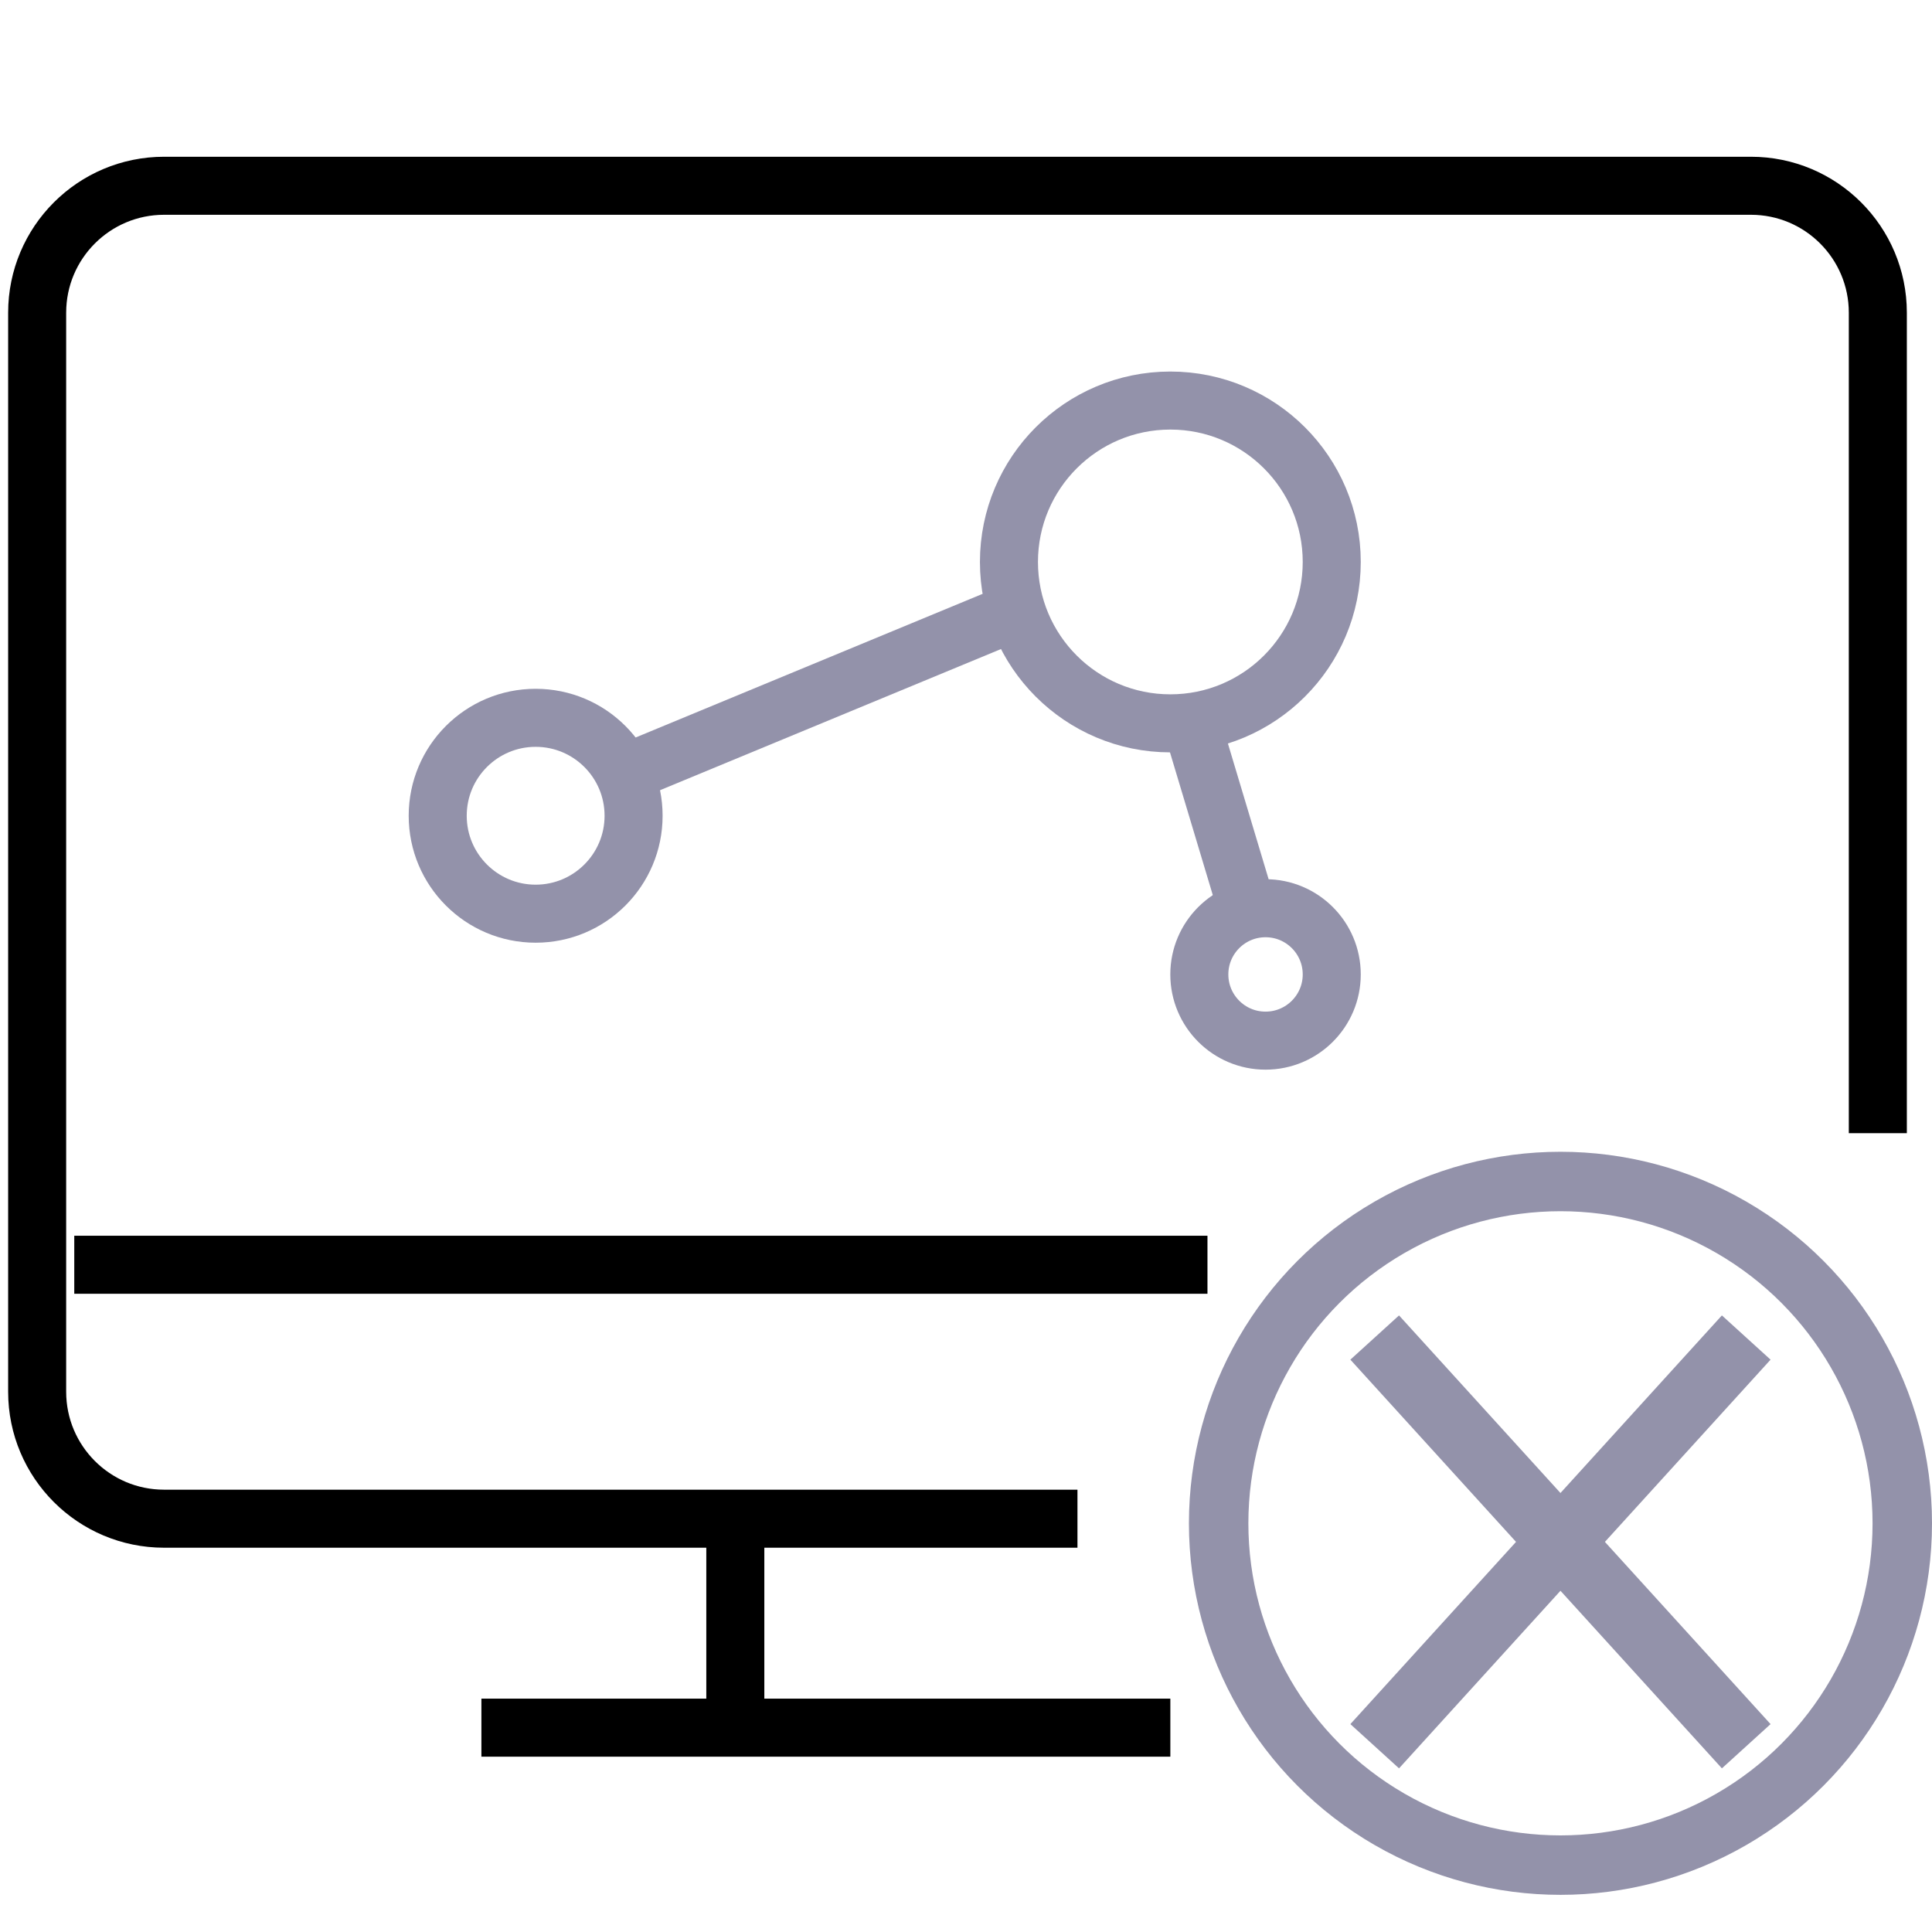
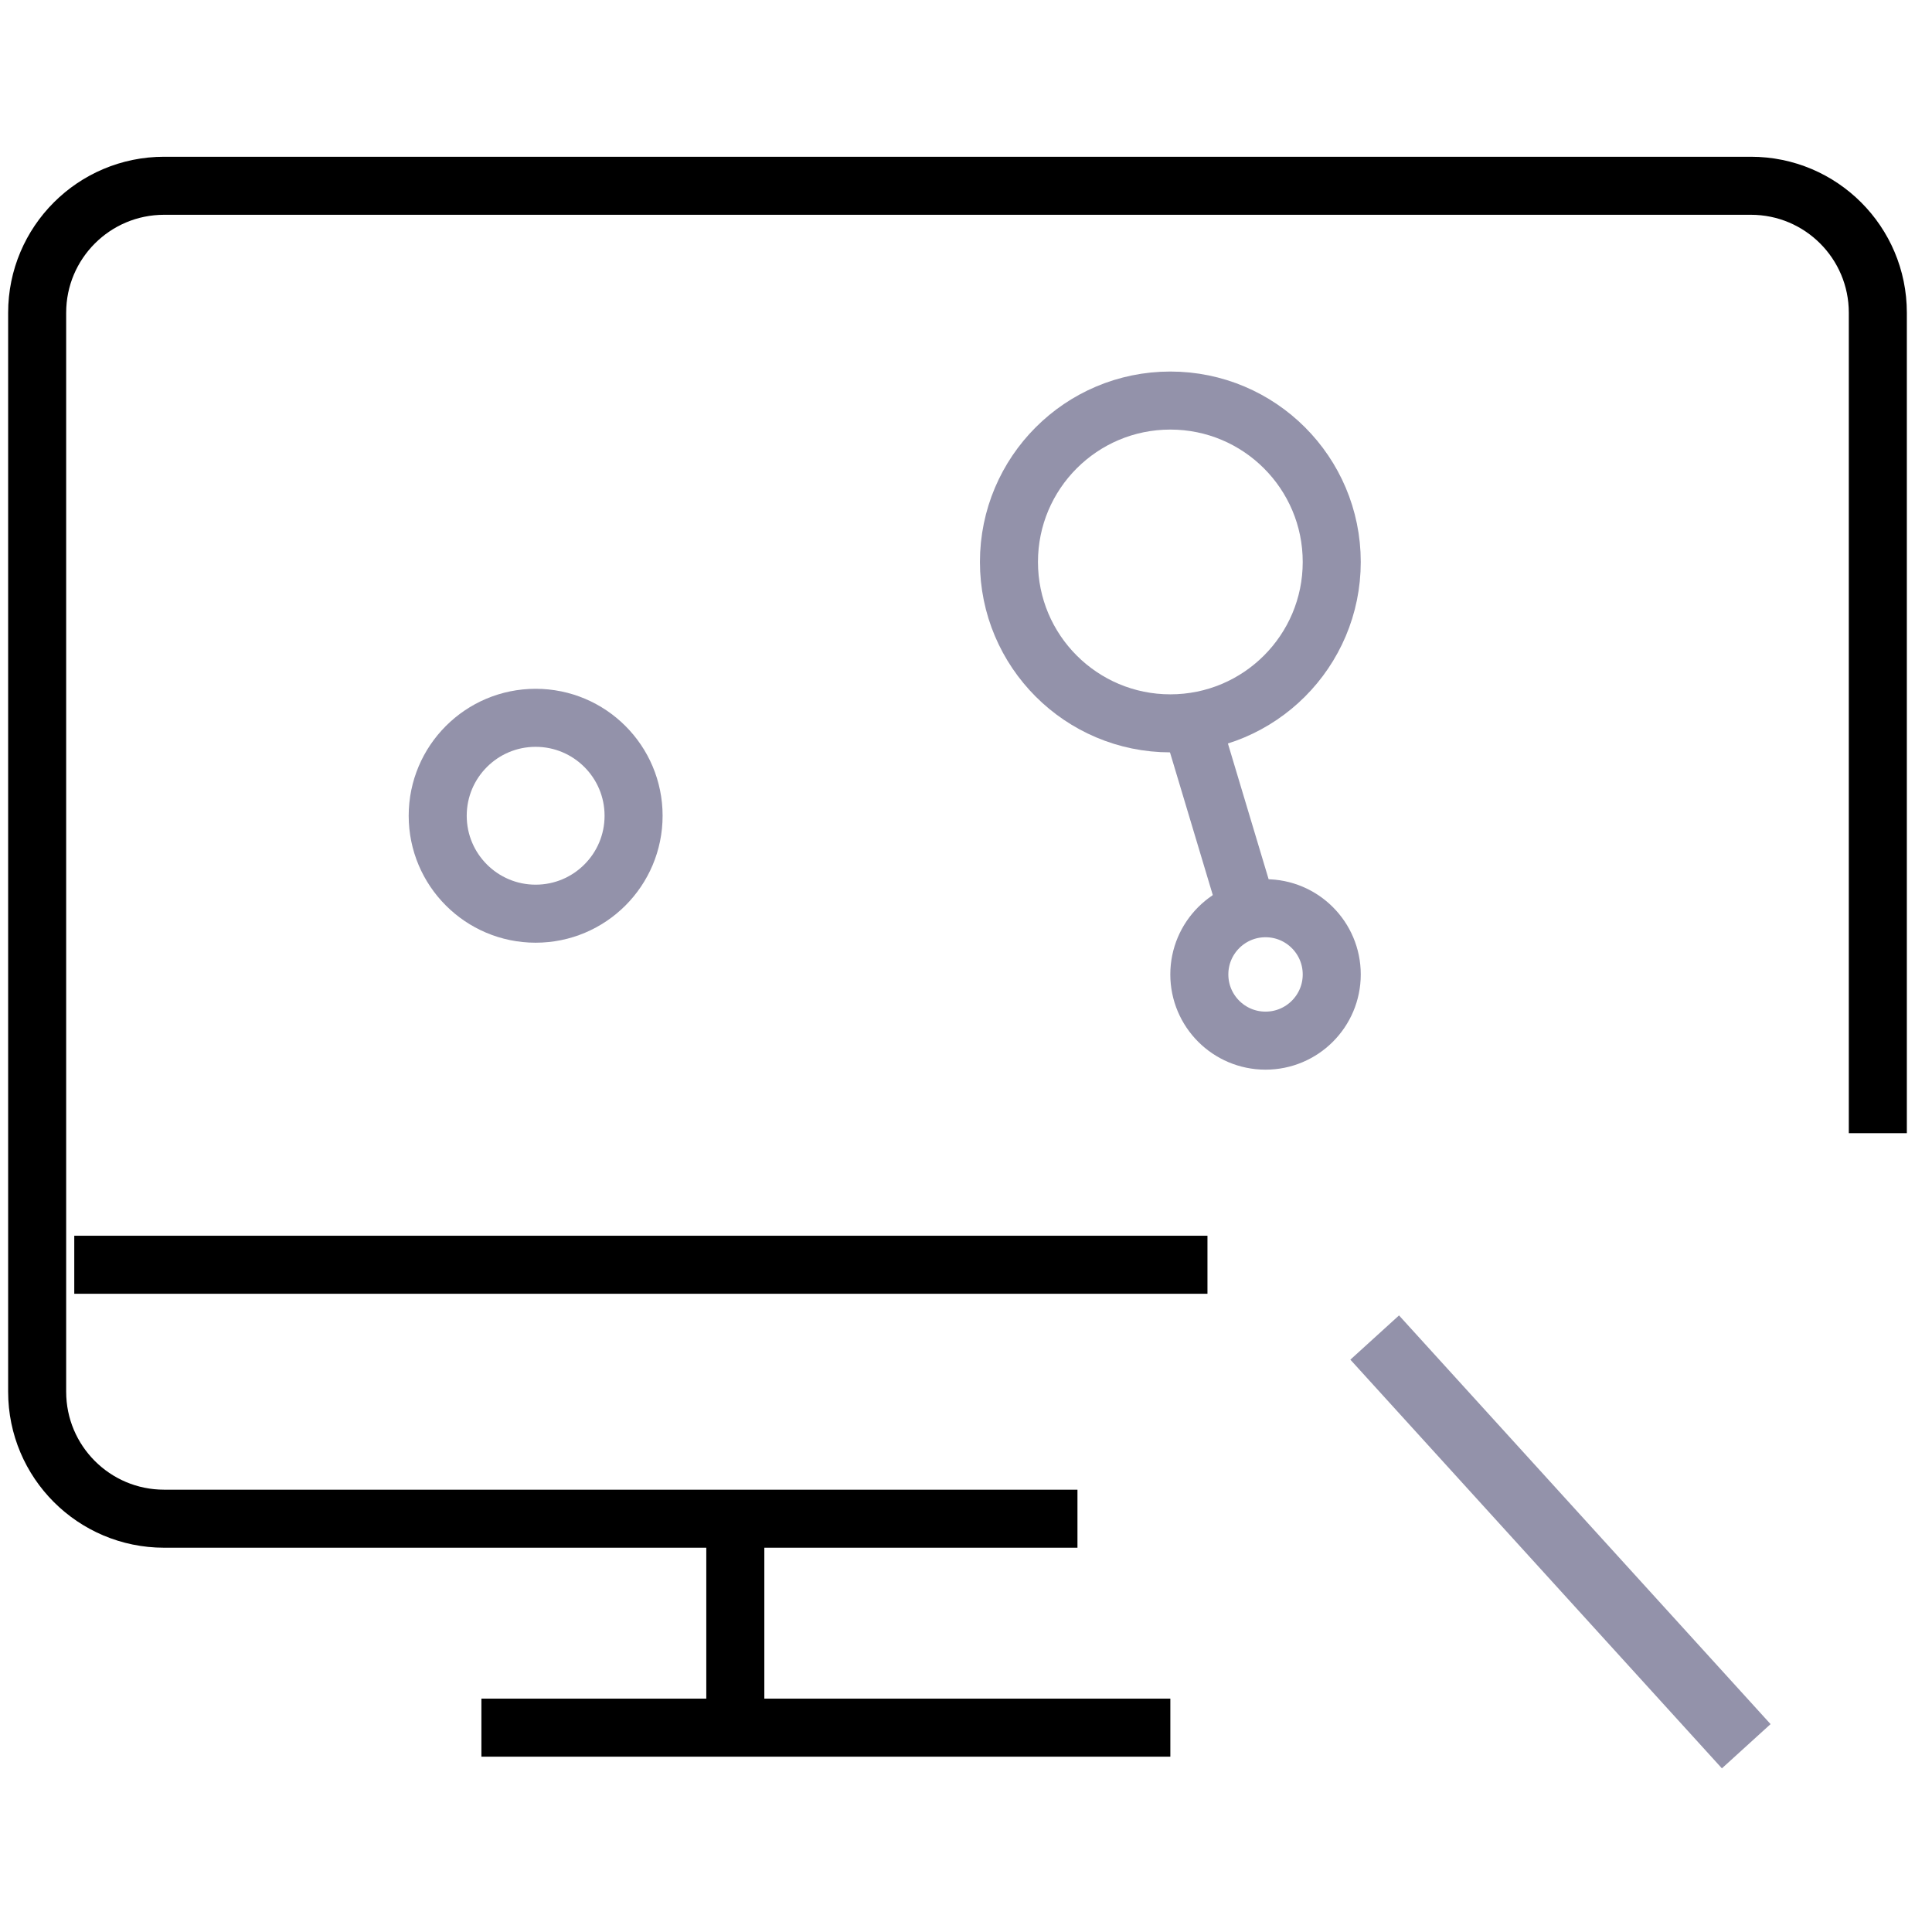
<svg xmlns="http://www.w3.org/2000/svg" width="52" height="52" viewBox="0 0 52 52" fill="none">
  <path d="M50.542 30.5V8.417C50.542 6.53 49.013 5 47.126 5H4.417C2.53 5 1 6.53 1 8.417V37.459C1 39.346 2.53 40.876 4.417 40.876H29" stroke="black" stroke-width="1.562" />
  <path d="M1.999 34.041H32.499" stroke="black" stroke-width="1.562" />
  <path d="M19.791 40.164V46.143M12.957 46.5H31.5" stroke="black" stroke-width="1.562" />
  <circle cx="31.5" cy="15.125" r="4.344" stroke="#9392AA" stroke-width="1.562" />
  <circle cx="34.062" cy="26.227" r="1.782" stroke="#9392AA" stroke-width="1.562" />
  <circle cx="14.417" cy="21.956" r="2.636" stroke="#9392AA" stroke-width="1.562" />
-   <path d="M27.543 16.375L16.125 21.102M32.043 19.375L33.543 24.375" stroke="#9392AA" stroke-width="1.562" />
-   <circle cx="42" cy="41" r="9.2" stroke="#9392AA" stroke-width="1.6" />
+   <path d="M27.543 16.375M32.043 19.375L33.543 24.375" stroke="#9392AA" stroke-width="1.562" />
  <path d="M37 36L47 47" stroke="#9392AA" stroke-width="1.77" />
-   <path d="M47 36L37 47" stroke="#9392AA" stroke-width="1.77" />
</svg>